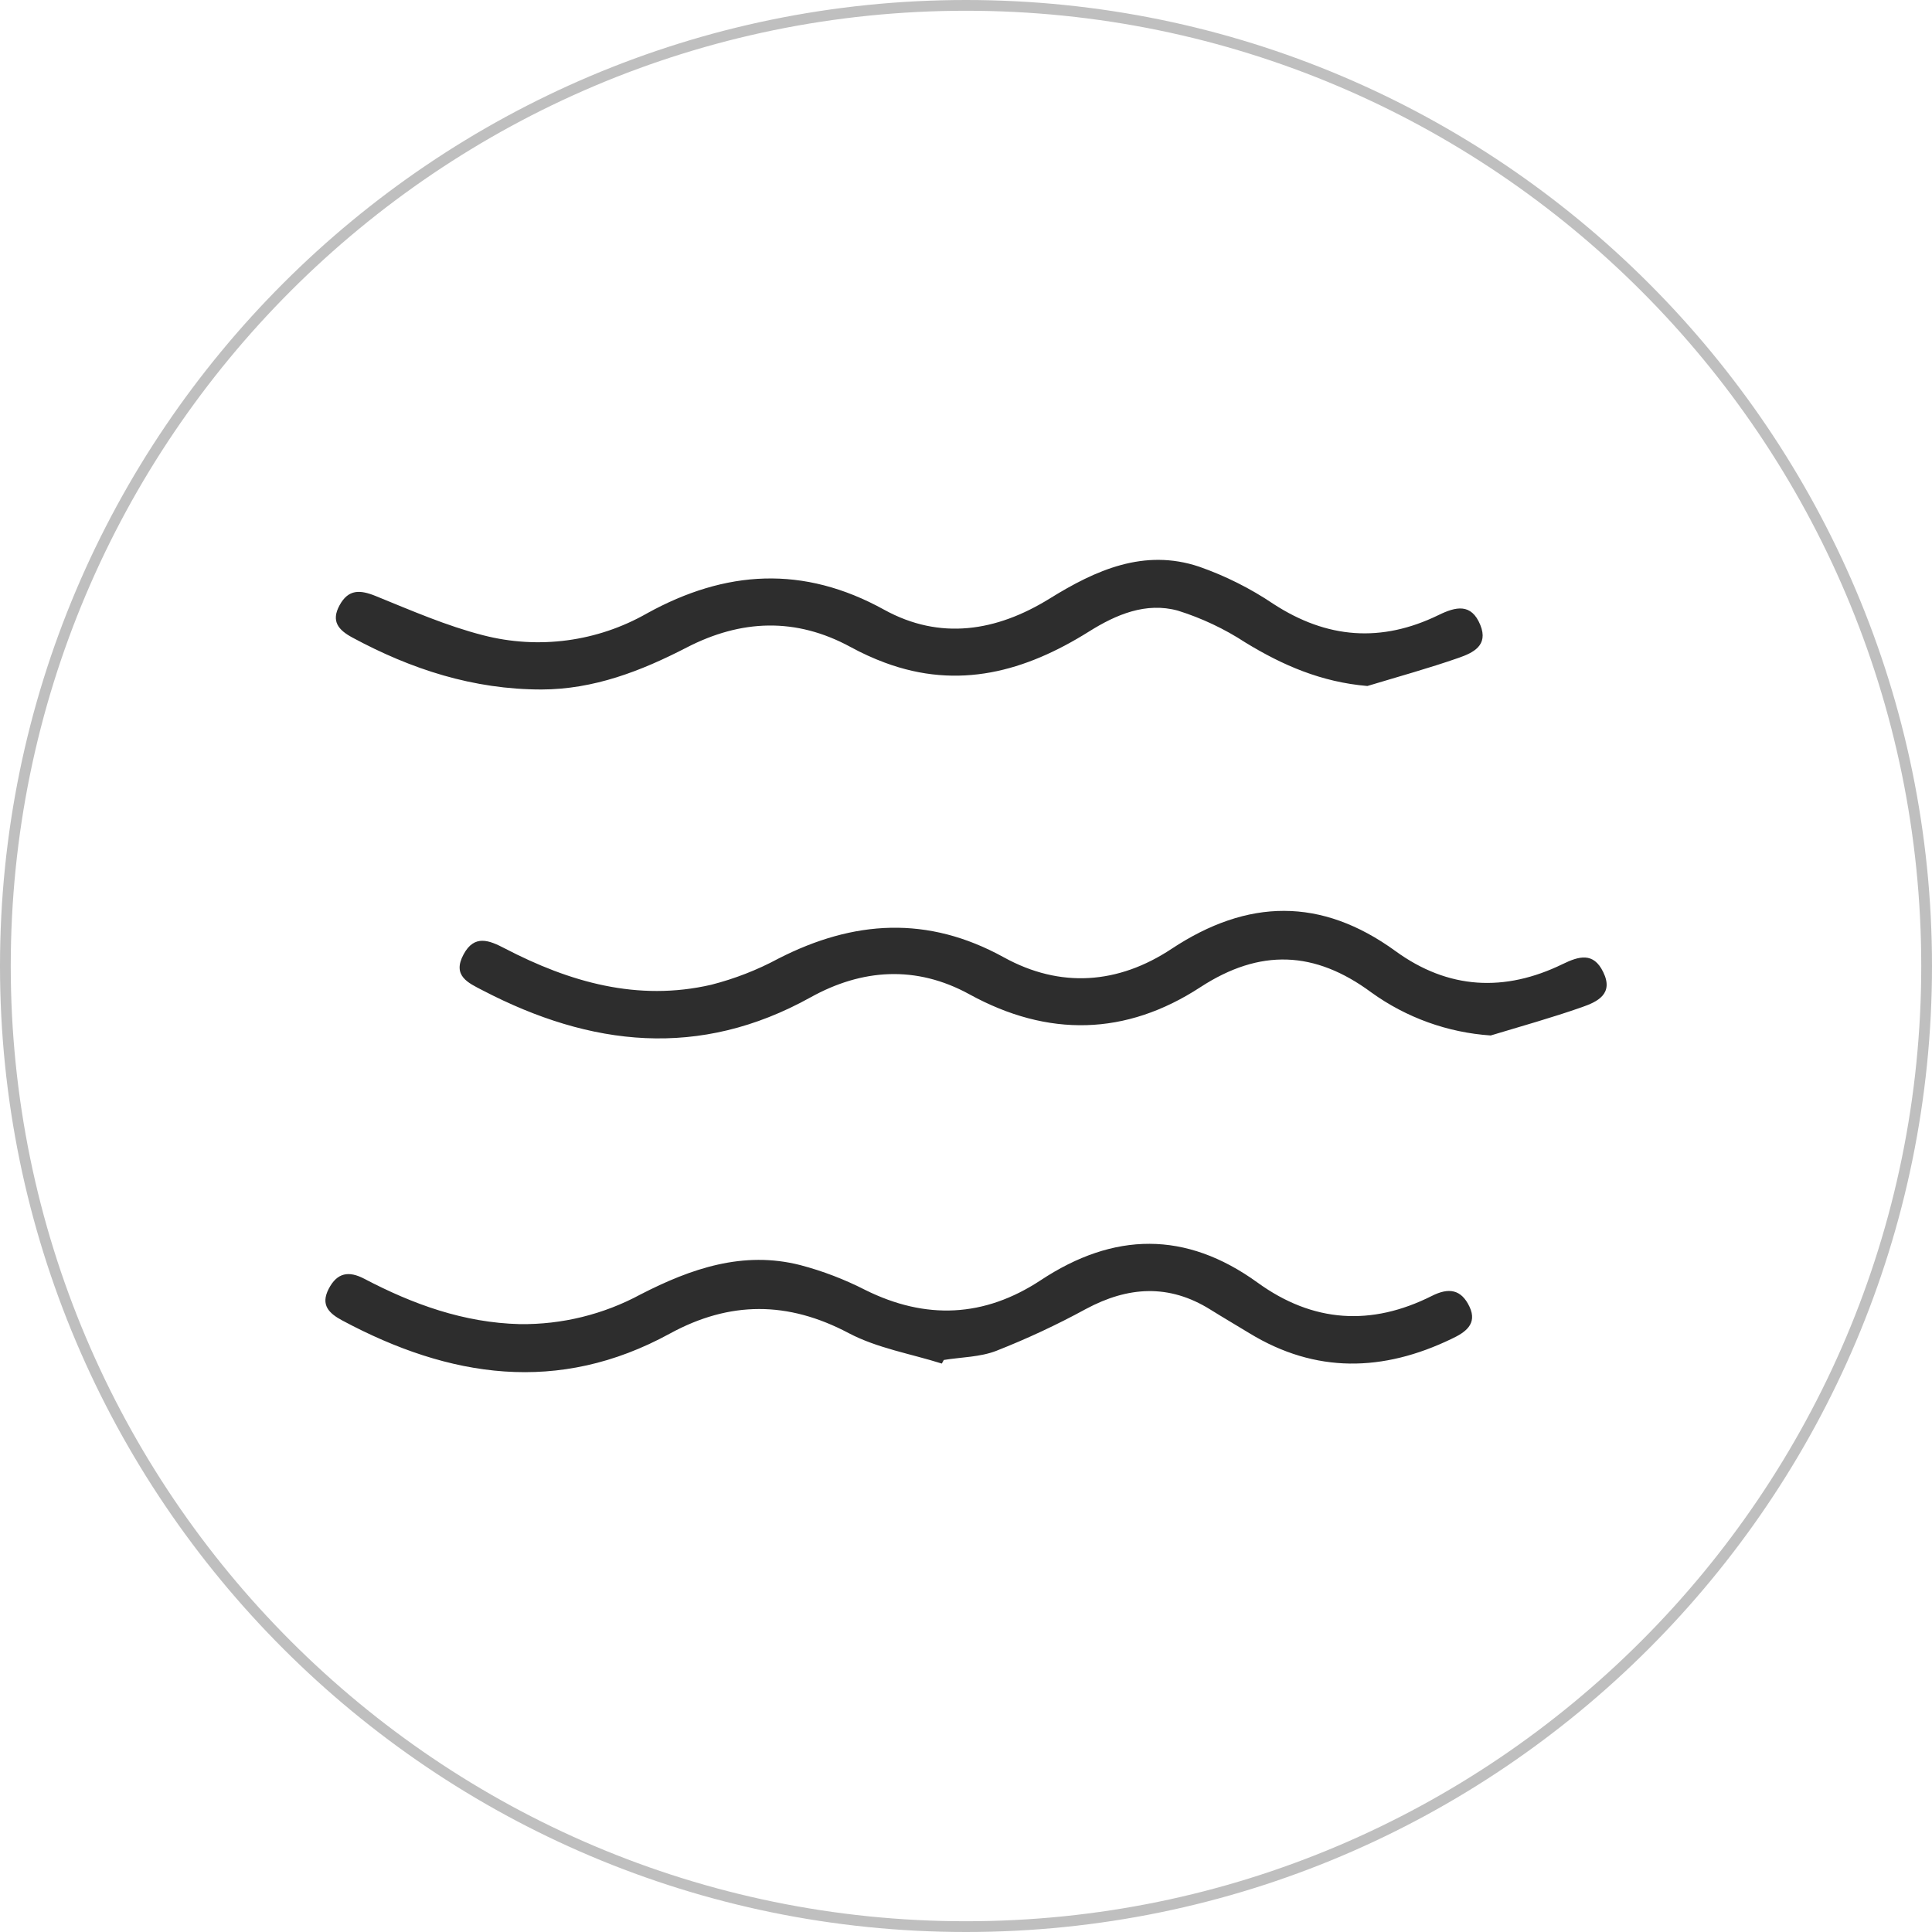
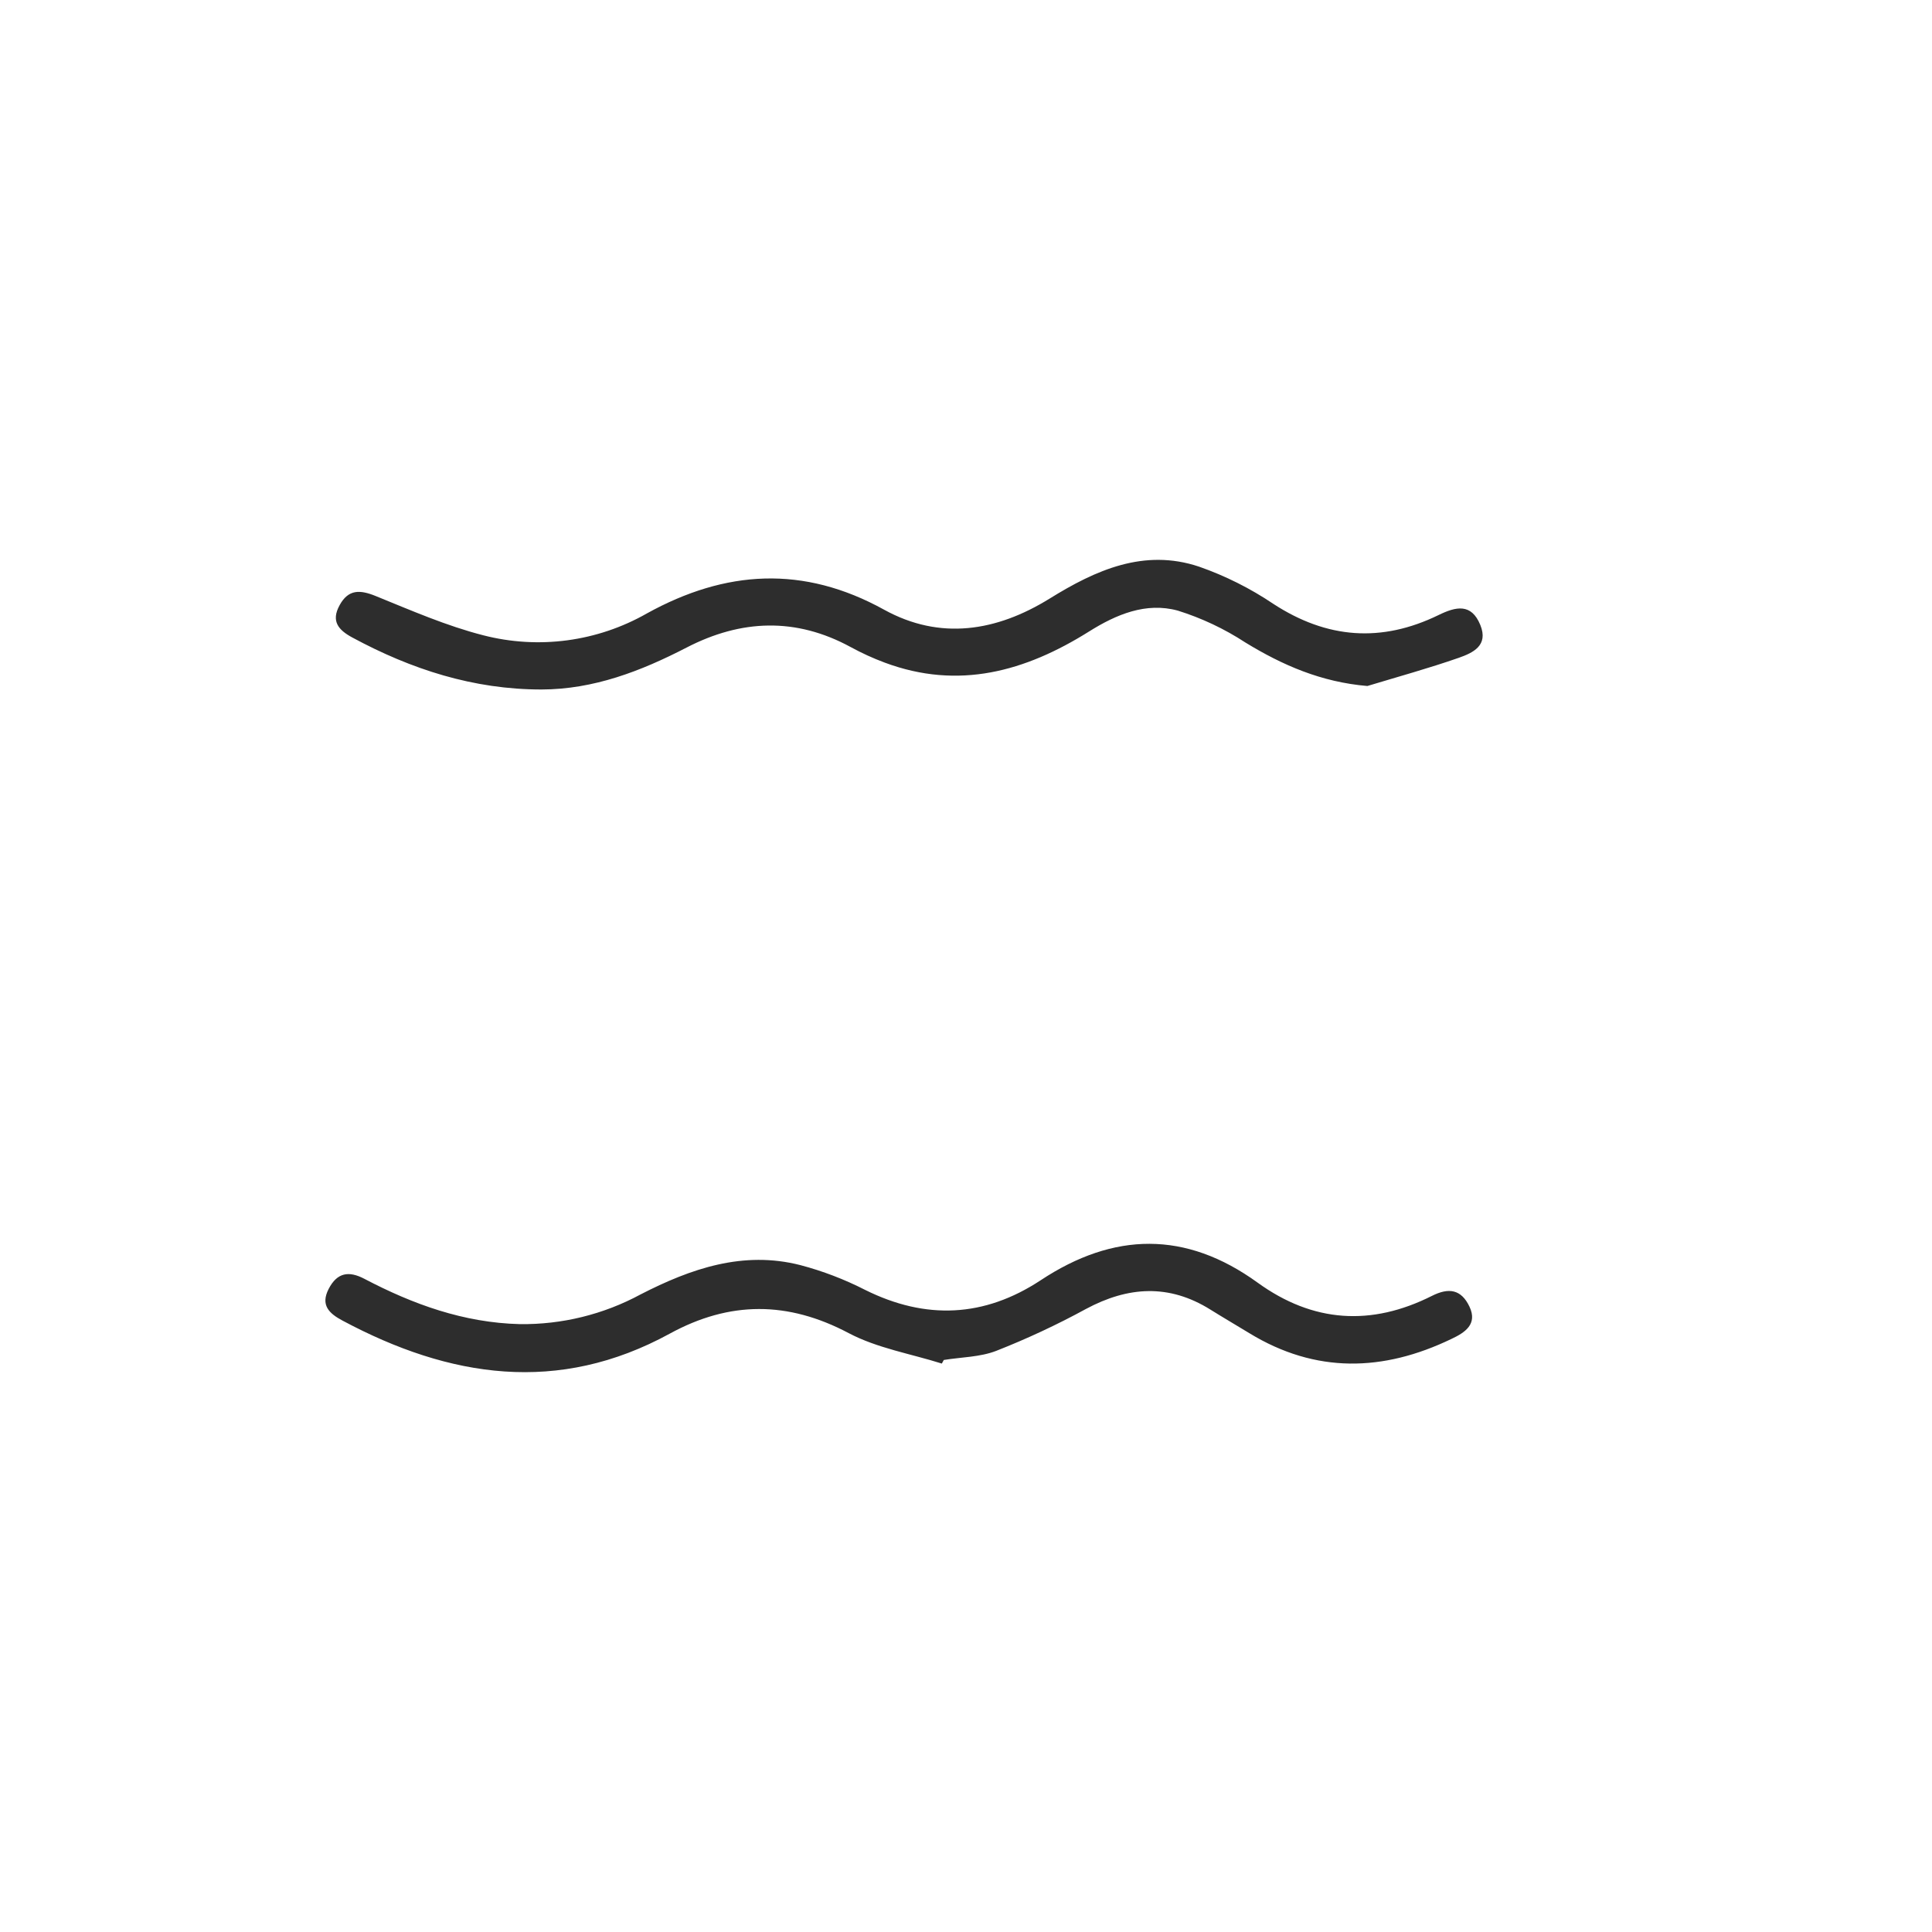
<svg xmlns="http://www.w3.org/2000/svg" id="Layer_2" viewBox="0 0 359.56 359.56">
  <g id="Layer_1-2">
-     <path d="m298.37,180.91c-1.81-3.76-4.54-2.95-7.54-1.49-10.82,5.27-21.31,4.72-31.11-2.41-13.85-10.06-27.54-9.77-41.67-.43-9.93,6.58-20.71,7.39-31.24,1.58-14.17-7.81-27.94-6.92-41.94.24-3.95,2.13-8.15,3.76-12.5,4.87-13.69,3.16-26.36-.48-38.46-6.78-2.87-1.5-5.63-2.61-7.63,1.12-2.17,4,.85,5.31,3.56,6.71,20.12,10.47,40.33,12.78,61,1.3,9.58-5.32,19.65-6.02,29.58-.57,14.62,8.03,29.13,7.72,43-1.34,11.09-7.21,21.28-6.79,31.81,1,6.51,4.69,14.2,7.46,22.2,8,5.68-1.72,11.41-3.31,17.01-5.28,2.84-.99,5.93-2.45,3.93-6.52Z" style="fill:#2d2d2d;" />
    <path d="m266.48,241.18c-11.28,5.67-22.13,4.99-32.44-2.48-13.37-9.67-26.76-9.43-40.37-.43-10.48,6.9-21.36,7.41-32.66,1.79-3.84-1.96-7.88-3.51-12.05-4.61-10.66-2.73-20.4.65-29.74,5.45-6.9,3.73-14.64,5.63-22.48,5.53-10.43-.26-19.87-3.68-28.94-8.44-2.89-1.51-5.06-1.16-6.63,1.88-1.57,3.04.1,4.58,2.57,5.9,19.93,10.66,40.16,13.79,60.93,2.42,11.13-6.08,21.96-6.08,33.29-.08,5.32,2.8,11.52,3.83,17.32,5.66l.37-.67c3.27-.53,6.77-.53,9.77-1.7,5.72-2.25,11.29-4.85,16.68-7.79,7.85-4.21,15.46-4.7,23.17.12,2.39,1.49,4.84,2.92,7.25,4.39,12.34,7.53,24.9,7.18,37.61,1.06,2.49-1.17,4.9-2.73,3.35-6-1.55-3.27-3.89-3.57-7-2Z" style="fill:#2d2d2d;" />
    <path d="m65.56,118.64c11,5.94,22.56,9.68,35.21,9.68,9.72-.02,18.5-3.41,27-7.8,10.16-5.25,20.34-5.66,30.56-.09,2.04,1.11,4.15,2.08,6.33,2.89,13.76,5.13,26.18,1.63,38-5.78,5.08-3.19,10.61-5.52,16.54-3.9,4.44,1.39,8.66,3.38,12.55,5.92,6.95,4.25,14.14,7.38,22.73,8.11,5.72-1.73,11.4-3.29,17.02-5.25,2.62-.92,5.56-2.28,4-6.1-1.67-4.1-4.55-3.43-7.78-1.85-10.62,5.17-20.75,4.43-30.75-2.09-4.29-2.89-8.93-5.21-13.81-6.92-10.25-3.43-19.26.64-27.81,5.94-9.92,6.14-20.4,7.8-30.79,2.08-15.05-8.32-29.53-7.4-44.16.68-9.24,5.27-20.17,6.73-30.47,4.07-6.81-1.74-13.41-4.62-20-7.3-2.93-1.19-5.09-1.29-6.73,1.71s-.19,4.62,2.36,6Z" style="fill:#2d2d2d;" />
-     <path d="m179.78,359.56C80.65,359.56,0,278.91,0,179.78S80.65,0,179.78,0s179.78,80.65,179.78,179.78-80.65,179.78-179.78,179.78Zm0-357.56C81.75,2,2,81.75,2,179.78s79.75,177.78,177.78,177.78,177.78-79.75,177.78-177.78S277.81,2,179.78,2Z" style="fill:#bfbfbf;" />
  </g>
</svg>